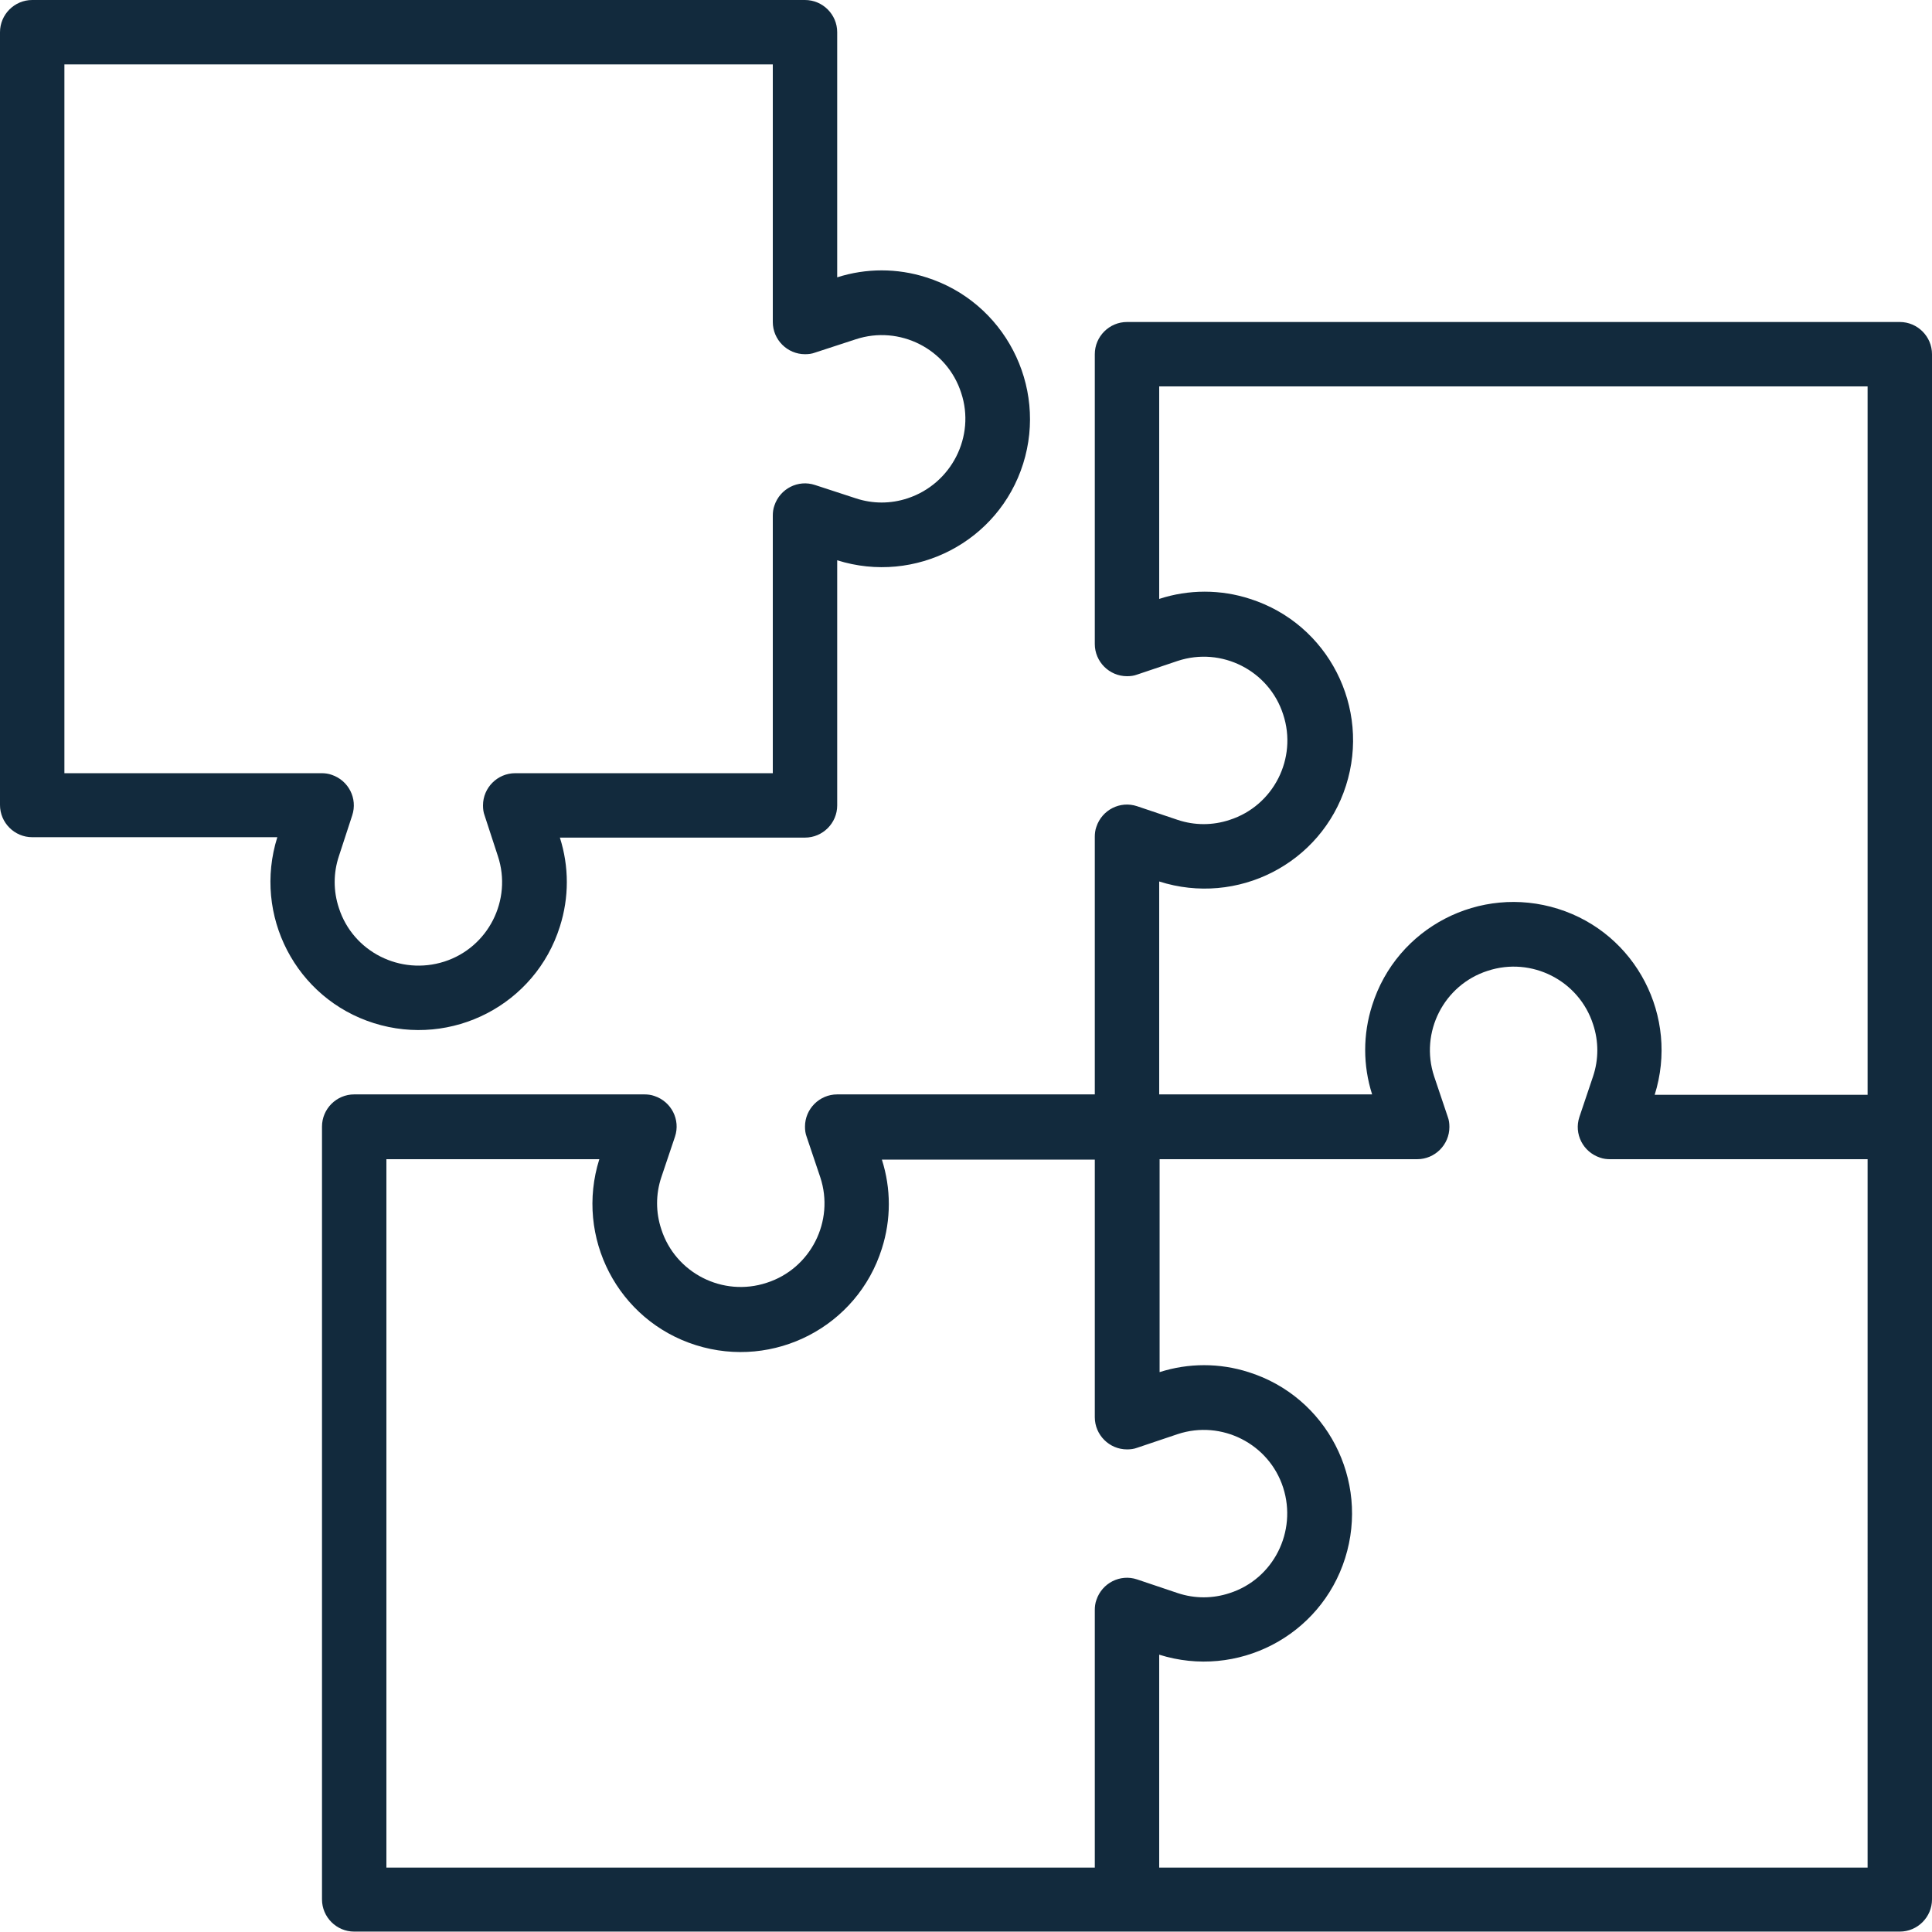
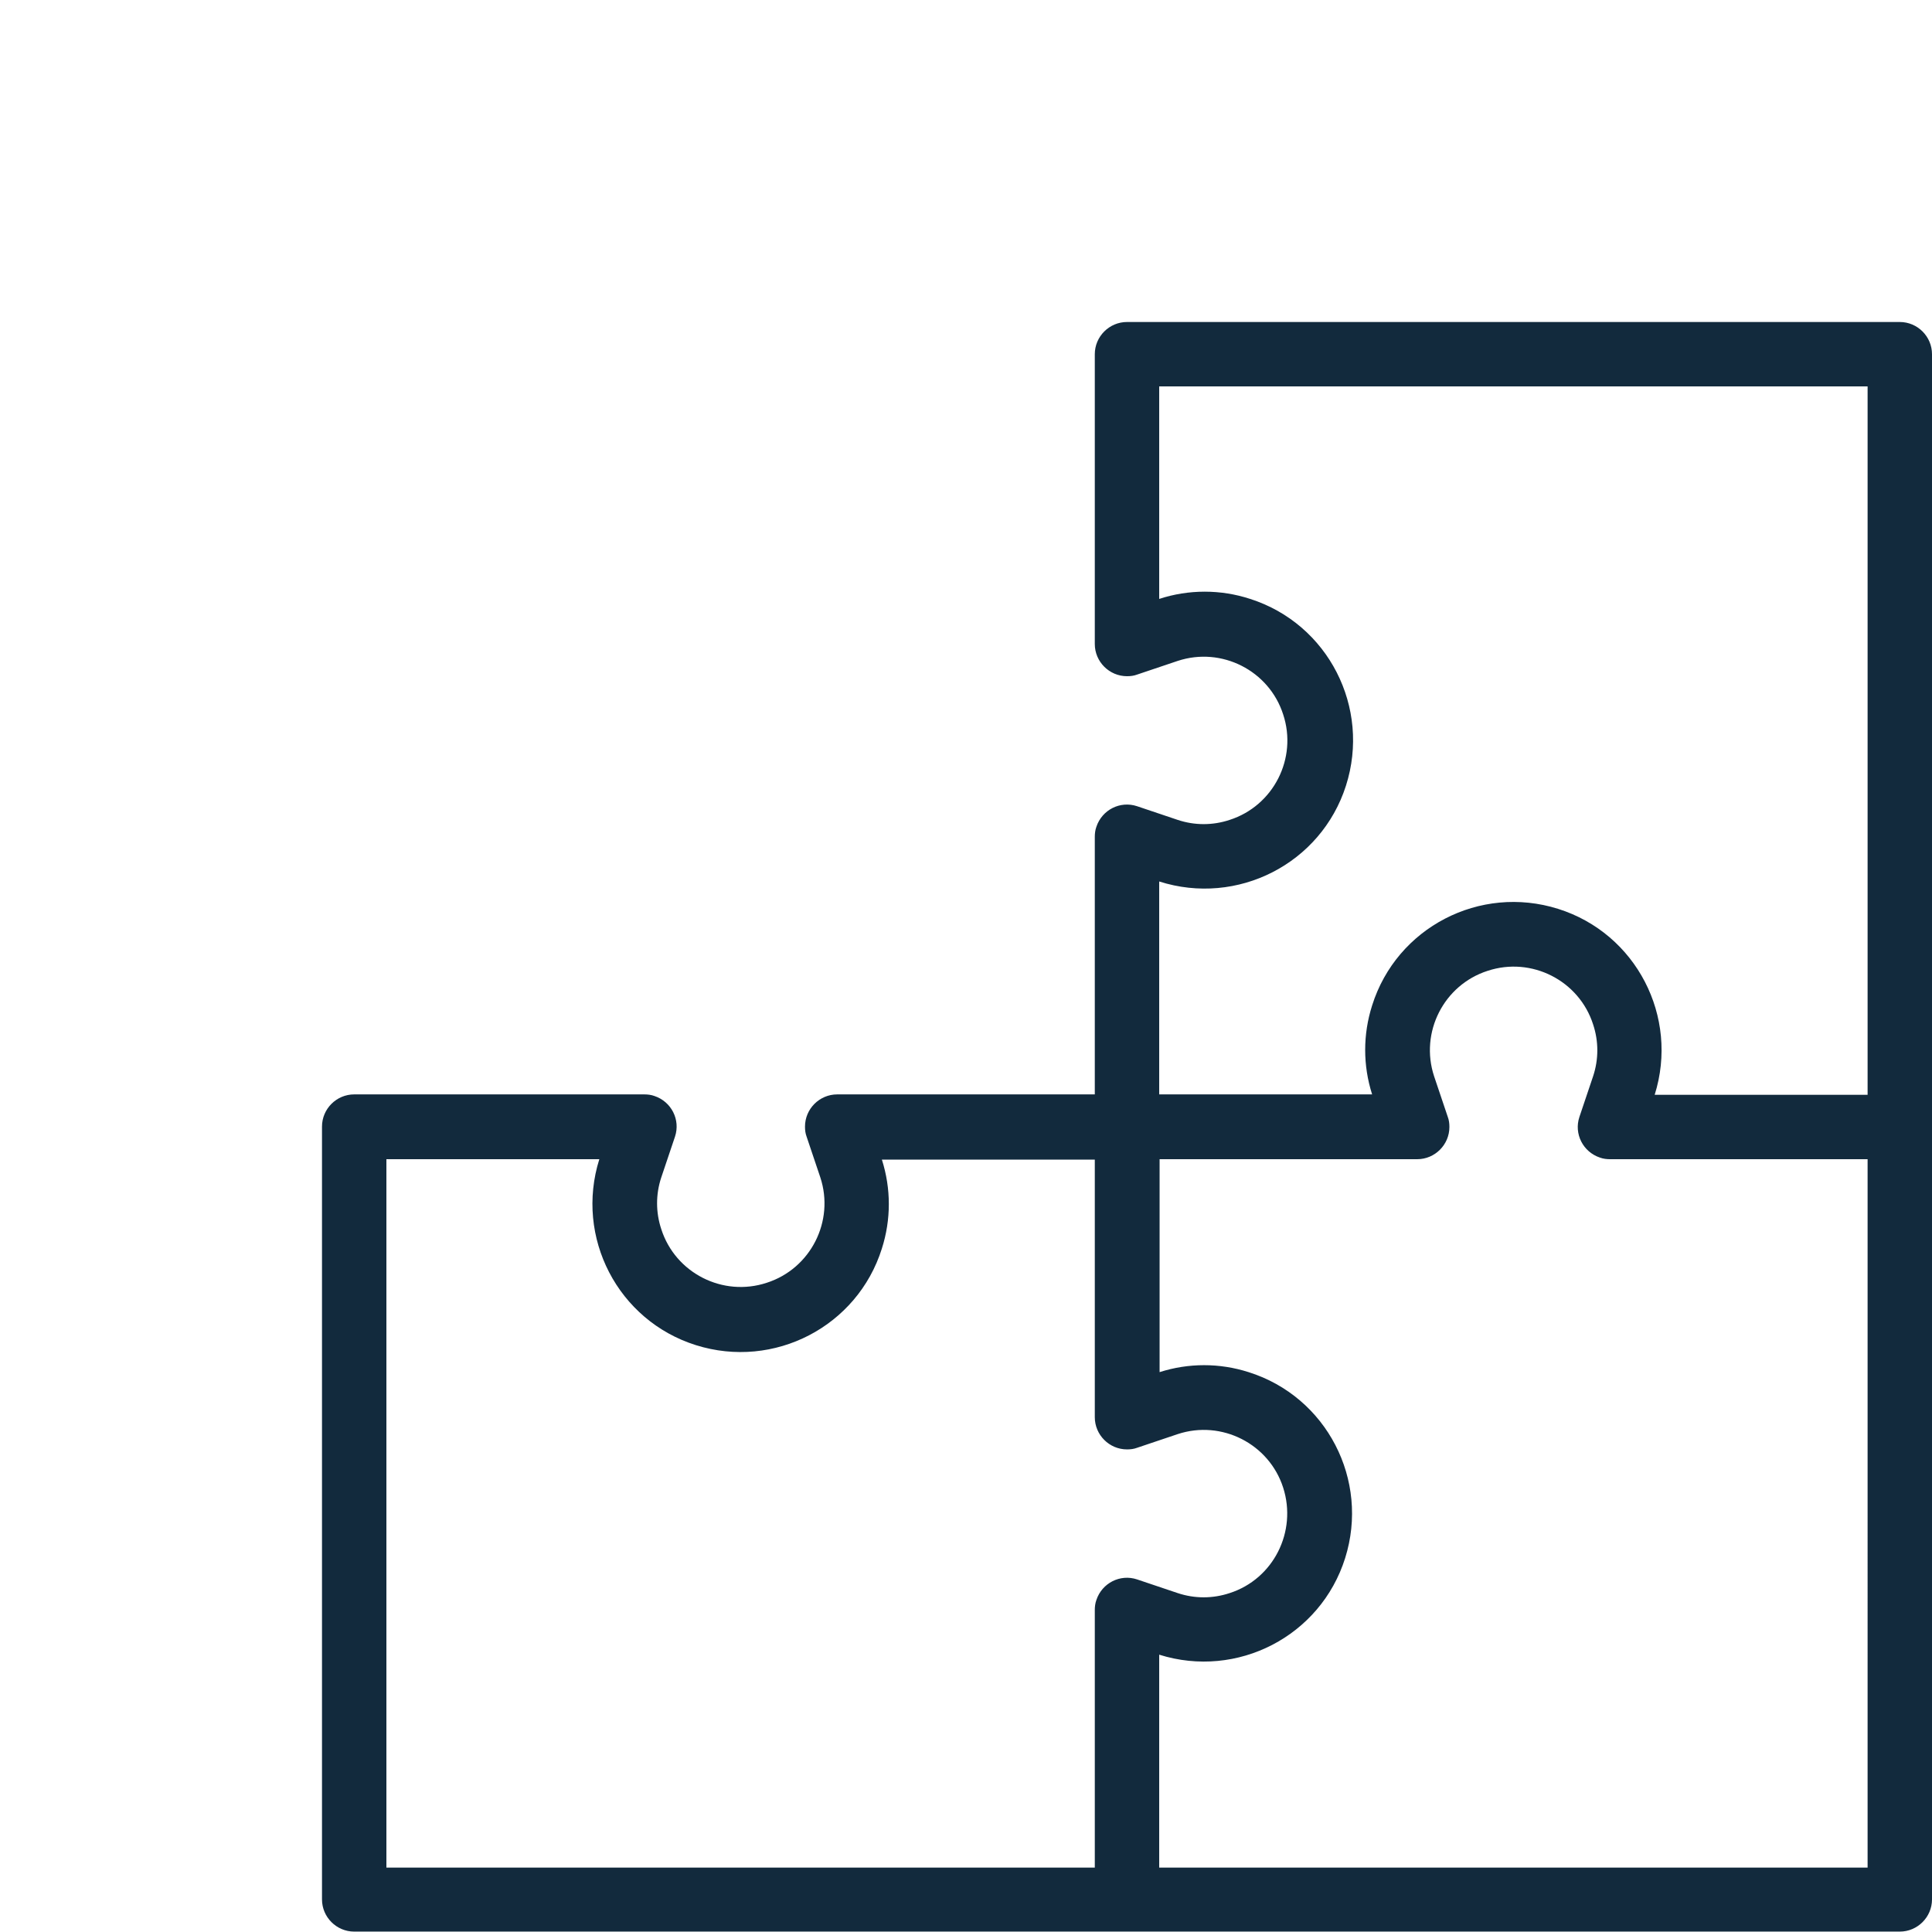
<svg xmlns="http://www.w3.org/2000/svg" version="1.1" id="Capa_1" x="0px" y="0px" viewBox="0 0 480 480" style="enable-background:new 0 0 480 480;" xml:space="preserve">
  <style type="text/css">
	.st0{fill:#122A3D;}
</style>
  <g id="Capa_2_00000116939950157690959430000017299567191890181508_">
    <g id="Capa_1-2">
-       <path class="st0" d="M472,80H280c-4.4,0-8,3.6-8,8v72c0,4.4,3.6,8,8,8c0.9,0,1.7-0.1,2.5-0.4l10.1-3.4    c10.9-3.6,22.7,2.4,26.2,13.3c3.6,10.9-2.4,22.7-13.3,26.2c-4.2,1.4-8.7,1.4-12.9,0l-10.1-3.4c-4.2-1.4-8.7,0.9-10.1,5.1    c-0.3,0.8-0.4,1.7-0.4,2.5v64h-64c-4.4,0-8,3.6-8,8c0,0.9,0.1,1.7,0.4,2.5l3.4,10.1c3.6,10.9-2.4,22.7-13.3,26.2    c-10.9,3.6-22.7-2.4-26.2-13.3c-1.4-4.2-1.4-8.7,0-12.9l3.4-10.1c1.4-4.2-0.9-8.7-5.1-10.1c-0.8-0.3-1.7-0.4-2.5-0.4H88    c-4.4,0-8,3.6-8,8v192c0,4.4,3.6,8,8,8h384c4.4,0,8-3.6,8-8V88C480,83.6,476.4,80,472,80z M272.4,397.5c-0.3,0.8-0.4,1.7-0.4,2.5    v64H96V288h52.9c-6.1,19.4,4.6,40.1,24,46.2s40.1-4.6,46.2-24c2.3-7.2,2.3-14.9,0-22.1H272v64c0,4.4,3.6,8,8,8    c0.9,0,1.7-0.1,2.5-0.4l10.1-3.4c10.9-3.6,22.7,2.4,26.2,13.3s-2.4,22.7-13.3,26.2c-4.2,1.4-8.7,1.4-12.9,0l-10.1-3.4    C278.3,391,273.8,393.3,272.4,397.5L272.4,397.5z M464,464H288v-52.9c19.4,6.1,40.1-4.6,46.2-24s-4.6-40.1-24-46.2    c-7.2-2.3-14.9-2.3-22.1,0V288h64c4.4,0,8-3.6,8-8c0-0.9-0.1-1.7-0.4-2.5l-3.4-10.1c-3.6-10.9,2.4-22.7,13.3-26.2    c10.9-3.6,22.7,2.4,26.2,13.3c1.4,4.2,1.4,8.7,0,12.9l-3.4,10.1c-1.4,4.2,0.9,8.7,5.1,10.1c0.8,0.3,1.7,0.4,2.5,0.4h64L464,464    L464,464z M464,272h-52.9c6.1-19.4-4.6-40.1-24-46.2s-40.1,4.6-46.2,24c-2.3,7.2-2.3,14.9,0,22.1H288V219    c19.4,6.2,40.2-4.4,46.4-23.8c6.2-19.4-4.4-40.2-23.8-46.4c-7.3-2.4-15.3-2.4-22.6,0V96h176V272z" />
-       <path class="st0" d="M230.1,68.9c-7.2-2.3-14.9-2.3-22.1,0V8c0-4.4-3.6-8-8-8H8C3.6,0,0,3.6,0,8v192c0,4.4,3.6,8,8,8h60.9    c-6.1,19.4,4.6,40.1,24,46.2s40.1-4.6,46.2-24c2.3-7.2,2.3-14.9,0-22.1H200c4.4,0,8-3.6,8-8v-60.9c19.4,6.1,40.1-4.6,46.2-24    S249.5,75,230.1,68.9z M225.5,123.8c-4.2,1.4-8.7,1.4-12.9,0l-10.1-3.3c-4.2-1.4-8.7,0.9-10.1,5.1c-0.3,0.8-0.4,1.7-0.4,2.5v64    h-64c-4.4,0-8,3.6-8,8c0,0.9,0.1,1.7,0.4,2.5l3.3,10.1c3.6,10.9-2.4,22.7-13.3,26.2s-22.7-2.4-26.2-13.3c-1.4-4.2-1.4-8.7,0-12.9    l3.3-10.1c1.4-4.2-0.9-8.7-5.1-10.1c-0.8-0.3-1.7-0.4-2.5-0.4H16V16h176v64c0,4.4,3.6,8,8,8c0.9,0,1.7-0.1,2.5-0.4l10.1-3.3    c10.9-3.6,22.7,2.4,26.2,13.3C242.4,108.4,236.4,120.2,225.5,123.8L225.5,123.8L225.5,123.8z" />
+       <path class="st0" d="M472,80H280c-4.4,0-8,3.6-8,8v72c0,4.4,3.6,8,8,8c0.9,0,1.7-0.1,2.5-0.4l10.1-3.4    c10.9-3.6,22.7,2.4,26.2,13.3c3.6,10.9-2.4,22.7-13.3,26.2c-4.2,1.4-8.7,1.4-12.9,0l-10.1-3.4c-4.2-1.4-8.7,0.9-10.1,5.1    c-0.3,0.8-0.4,1.7-0.4,2.5v64h-64c-4.4,0-8,3.6-8,8c0,0.9,0.1,1.7,0.4,2.5l3.4,10.1c3.6,10.9-2.4,22.7-13.3,26.2    c-10.9,3.6-22.7-2.4-26.2-13.3c-1.4-4.2-1.4-8.7,0-12.9l3.4-10.1c1.4-4.2-0.9-8.7-5.1-10.1c-0.8-0.3-1.7-0.4-2.5-0.4H88    c-4.4,0-8,3.6-8,8v192c0,4.4,3.6,8,8,8h384c4.4,0,8-3.6,8-8V88C480,83.6,476.4,80,472,80z M272.4,397.5c-0.3,0.8-0.4,1.7-0.4,2.5    v64H96V288h52.9c-6.1,19.4,4.6,40.1,24,46.2s40.1-4.6,46.2-24c2.3-7.2,2.3-14.9,0-22.1H272v64c0,4.4,3.6,8,8,8    c0.9,0,1.7-0.1,2.5-0.4l10.1-3.4c10.9-3.6,22.7,2.4,26.2,13.3s-2.4,22.7-13.3,26.2c-4.2,1.4-8.7,1.4-12.9,0l-10.1-3.4    C278.3,391,273.8,393.3,272.4,397.5L272.4,397.5M464,464H288v-52.9c19.4,6.1,40.1-4.6,46.2-24s-4.6-40.1-24-46.2    c-7.2-2.3-14.9-2.3-22.1,0V288h64c4.4,0,8-3.6,8-8c0-0.9-0.1-1.7-0.4-2.5l-3.4-10.1c-3.6-10.9,2.4-22.7,13.3-26.2    c10.9-3.6,22.7,2.4,26.2,13.3c1.4,4.2,1.4,8.7,0,12.9l-3.4,10.1c-1.4,4.2,0.9,8.7,5.1,10.1c0.8,0.3,1.7,0.4,2.5,0.4h64L464,464    L464,464z M464,272h-52.9c6.1-19.4-4.6-40.1-24-46.2s-40.1,4.6-46.2,24c-2.3,7.2-2.3,14.9,0,22.1H288V219    c19.4,6.2,40.2-4.4,46.4-23.8c6.2-19.4-4.4-40.2-23.8-46.4c-7.3-2.4-15.3-2.4-22.6,0V96h176V272z" />
    </g>
  </g>
</svg>